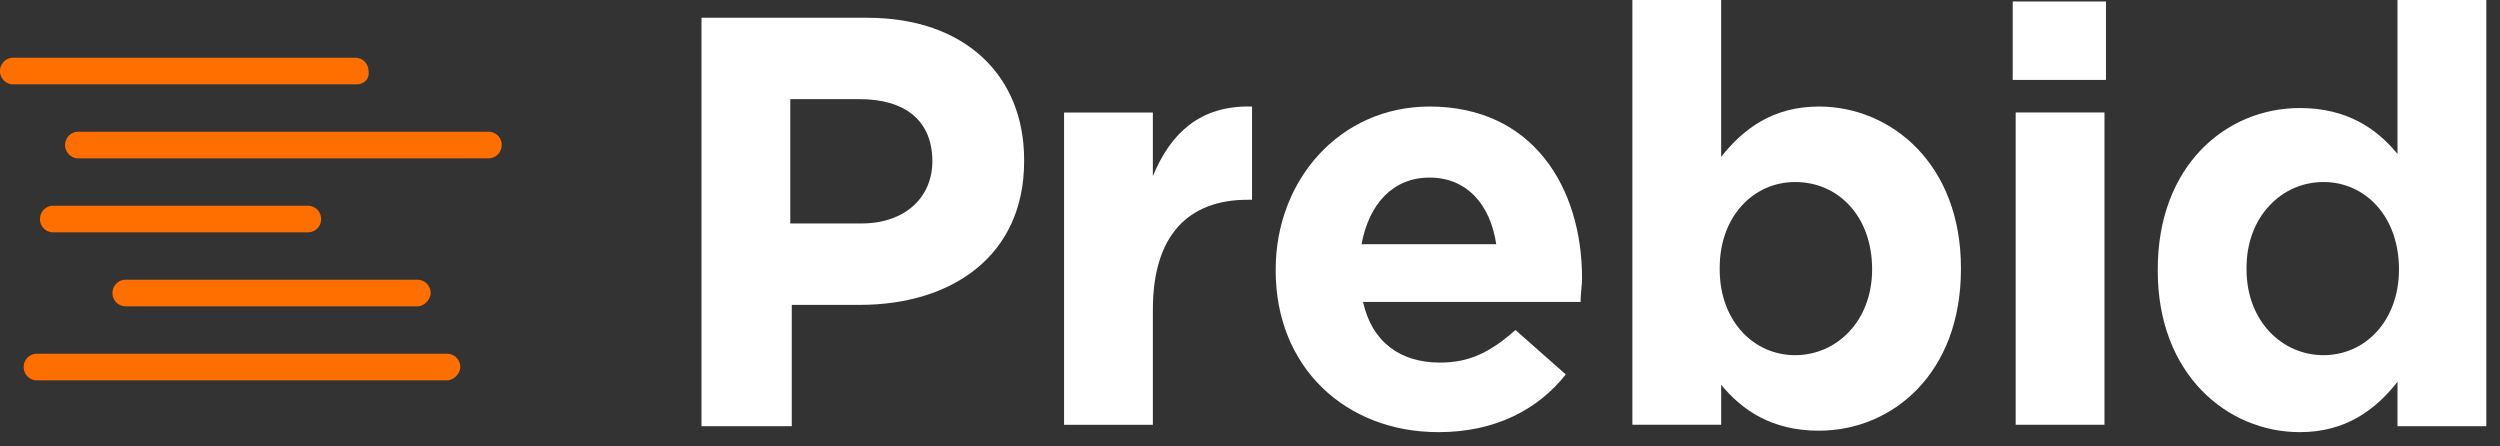
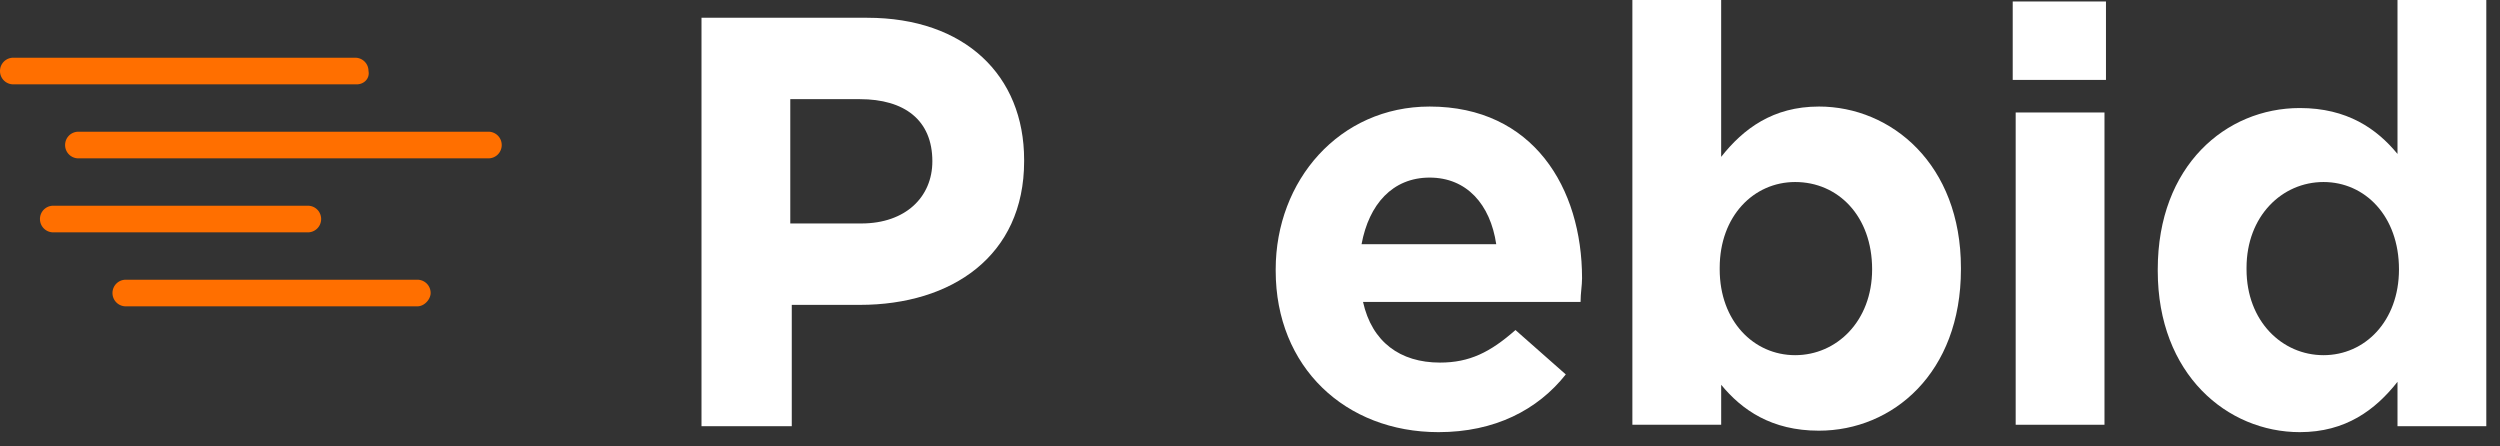
<svg xmlns="http://www.w3.org/2000/svg" width="140" height="25" viewBox="0 0 140 25">
  <rect x="0" y="0" width="140" height="25" fill="#333333" stroke="none" />
  <g>
    <g>
      <g>
        <path fill="#fff" d="M52.212 9.034c0 1.989-1.491 3.48-3.978 3.48h-3.978V5.553h3.895c2.487 0 4.061 1.16 4.061 3.48zM48.566.994h-9.282v22.874h5.055v-6.795h3.812c5.139 0 9.2-2.735 9.2-8.04v-.082c0-4.724-3.315-7.956-8.785-7.956z" />
      </g>
      <g>
-         <path fill="#fff" d="M64.56 9.862V6.3h-4.972v17.487h4.973V17.32c0-4.144 1.989-6.133 5.304-6.133h.249v-5.22c-2.901-.084-4.559 1.49-5.553 3.894z" />
-       </g>
+         </g>
      <g>
        <path fill="#fff" d="M76.247 13.675c.414-2.238 1.74-3.73 3.812-3.73s3.398 1.492 3.73 3.73zm3.812-7.708c-5.056 0-8.62 4.144-8.62 9.117v.082c0 5.387 3.896 9.034 9.117 9.034 3.15 0 5.553-1.243 7.128-3.232l-2.818-2.486c-1.41 1.243-2.57 1.823-4.227 1.823-2.238 0-3.812-1.16-4.31-3.398h12.183c0-.497.083-.912.083-1.326 0-5.056-2.735-9.614-8.536-9.614z" />
      </g>
      <g>
        <path fill="#fff" d="M104.839 15.084c0 2.9-1.989 4.806-4.31 4.806-2.32 0-4.226-1.906-4.226-4.806V15c0-2.901 1.906-4.807 4.226-4.807 2.404 0 4.31 1.906 4.31 4.89zm-2.984-9.117c-2.569 0-4.226 1.243-5.47 2.818V0h-4.972v23.786h4.973v-2.238c1.16 1.409 2.817 2.57 5.47 2.57 4.143 0 7.956-3.233 7.956-9.034V15c0-5.802-3.896-9.034-7.957-9.034z" />
      </g>
      <g>
        <path fill="#fff" d="M112.712 4.475V.083h5.222v4.392z" />
      </g>
      <g>
        <path fill="#fff" d="M112.878 23.786V6.299h4.973v17.487z" />
      </g>
      <g>
        <path fill="#fff" d="M134.343 15.084c0 2.9-1.906 4.806-4.227 4.806-2.32 0-4.31-1.906-4.31-4.806V15c0-2.901 1.99-4.807 4.31-4.807 2.321 0 4.227 1.906 4.227 4.89zM134.26 0v8.62c-1.16-1.41-2.818-2.57-5.47-2.57-4.143 0-7.956 3.232-7.956 9.034v.082c0 5.802 3.895 9.034 7.956 9.034 2.57 0 4.227-1.243 5.47-2.818v2.486h4.973V0z" />
      </g>
      <g>
        <path fill="#ff6f00" d="M19.973 4.724H.746A.743.743 0 0 1 0 3.978c0-.414.331-.746.746-.746H19.89c.415 0 .746.332.746.746.083.414-.248.746-.663.746z" />
      </g>
      <g>
        <path fill="#ff6f00" d="M27.35 8.868H4.391a.743.743 0 0 1-.745-.746c0-.414.331-.746.745-.746H27.35c.415 0 .746.332.746.746a.743.743 0 0 1-.746.746z" />
      </g>
      <g>
-         <path fill="#ff6f00" d="M25.029 21.3H2.072a.743.743 0 0 1-.746-.747c0-.414.332-.745.746-.745h22.957c.414 0 .746.331.746.745 0 .332-.332.746-.746.746z" />
-       </g>
+         </g>
      <g>
        <path fill="#ff6f00" d="M17.238 13.012H2.984a.743.743 0 0 1-.746-.746c0-.415.331-.746.746-.746h14.254c.415 0 .746.331.746.746a.743.743 0 0 1-.746.746z" />
      </g>
      <g>
        <path fill="#ff6f00" d="M23.371 17.155H7.045a.743.743 0 0 1-.746-.745c0-.415.331-.746.746-.746H23.37c.415 0 .746.331.746.746 0 .331-.331.745-.746.745z" />
      </g>
    </g>
  </g>
</svg>